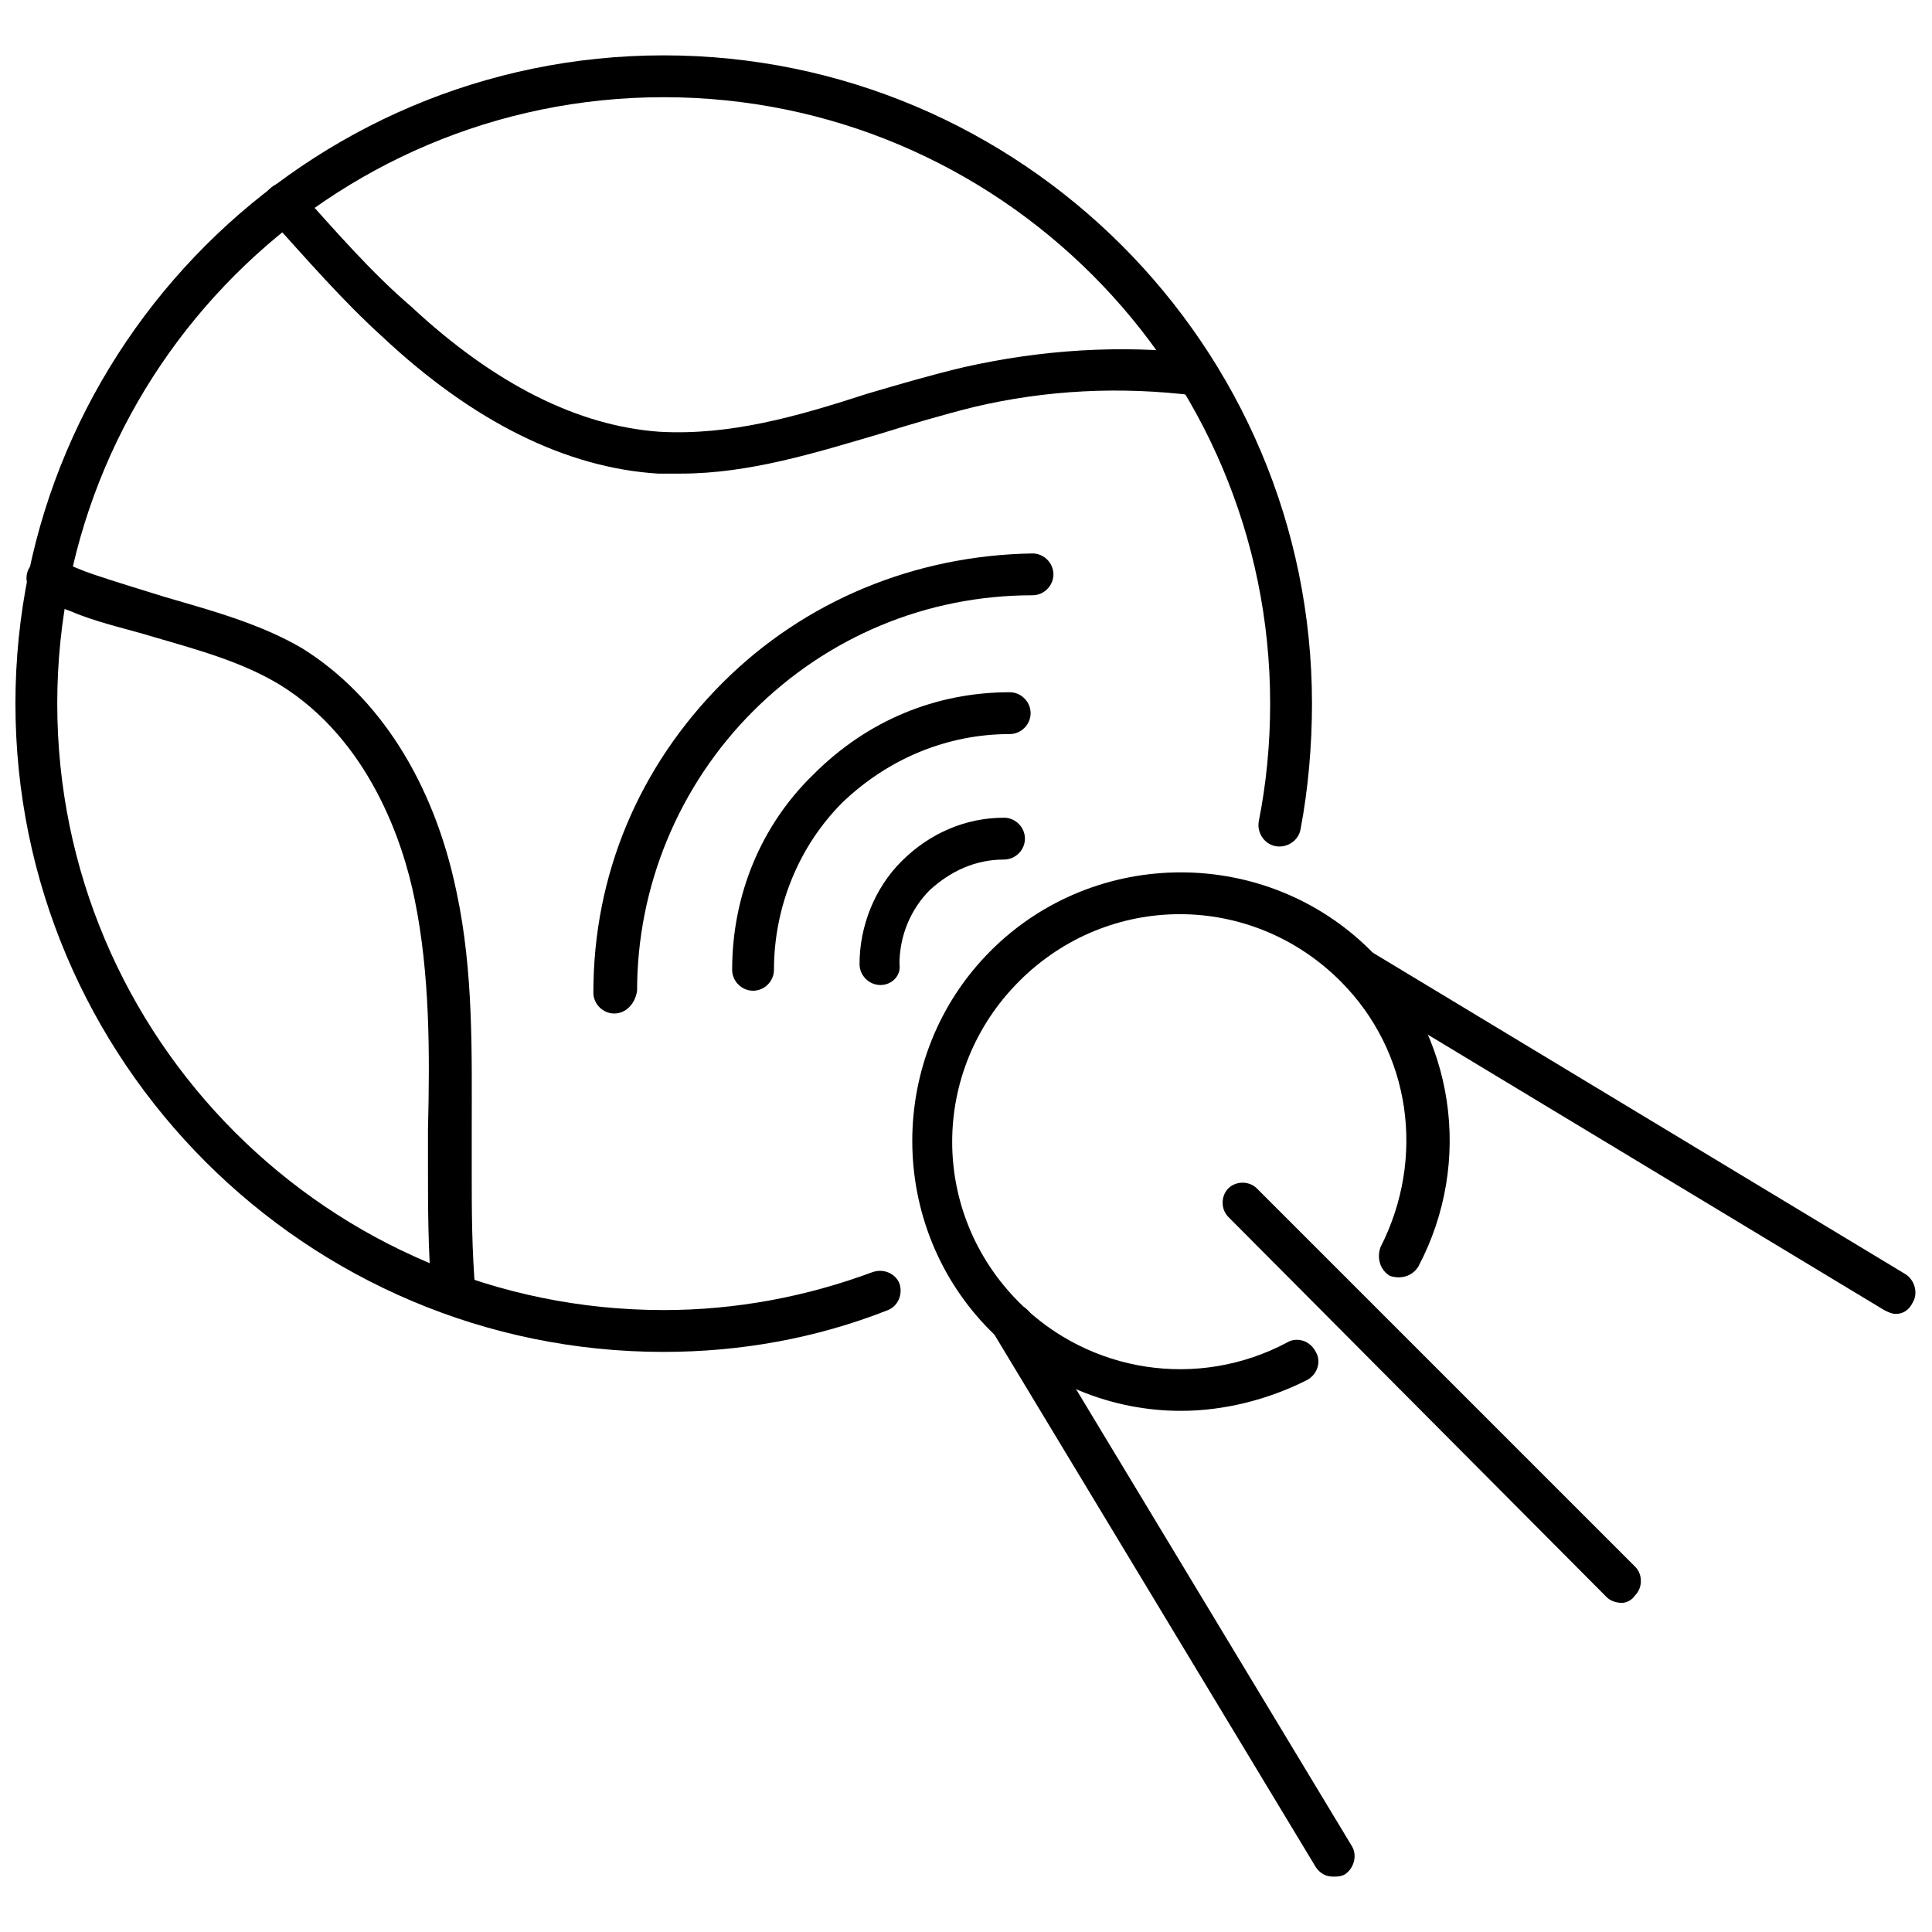
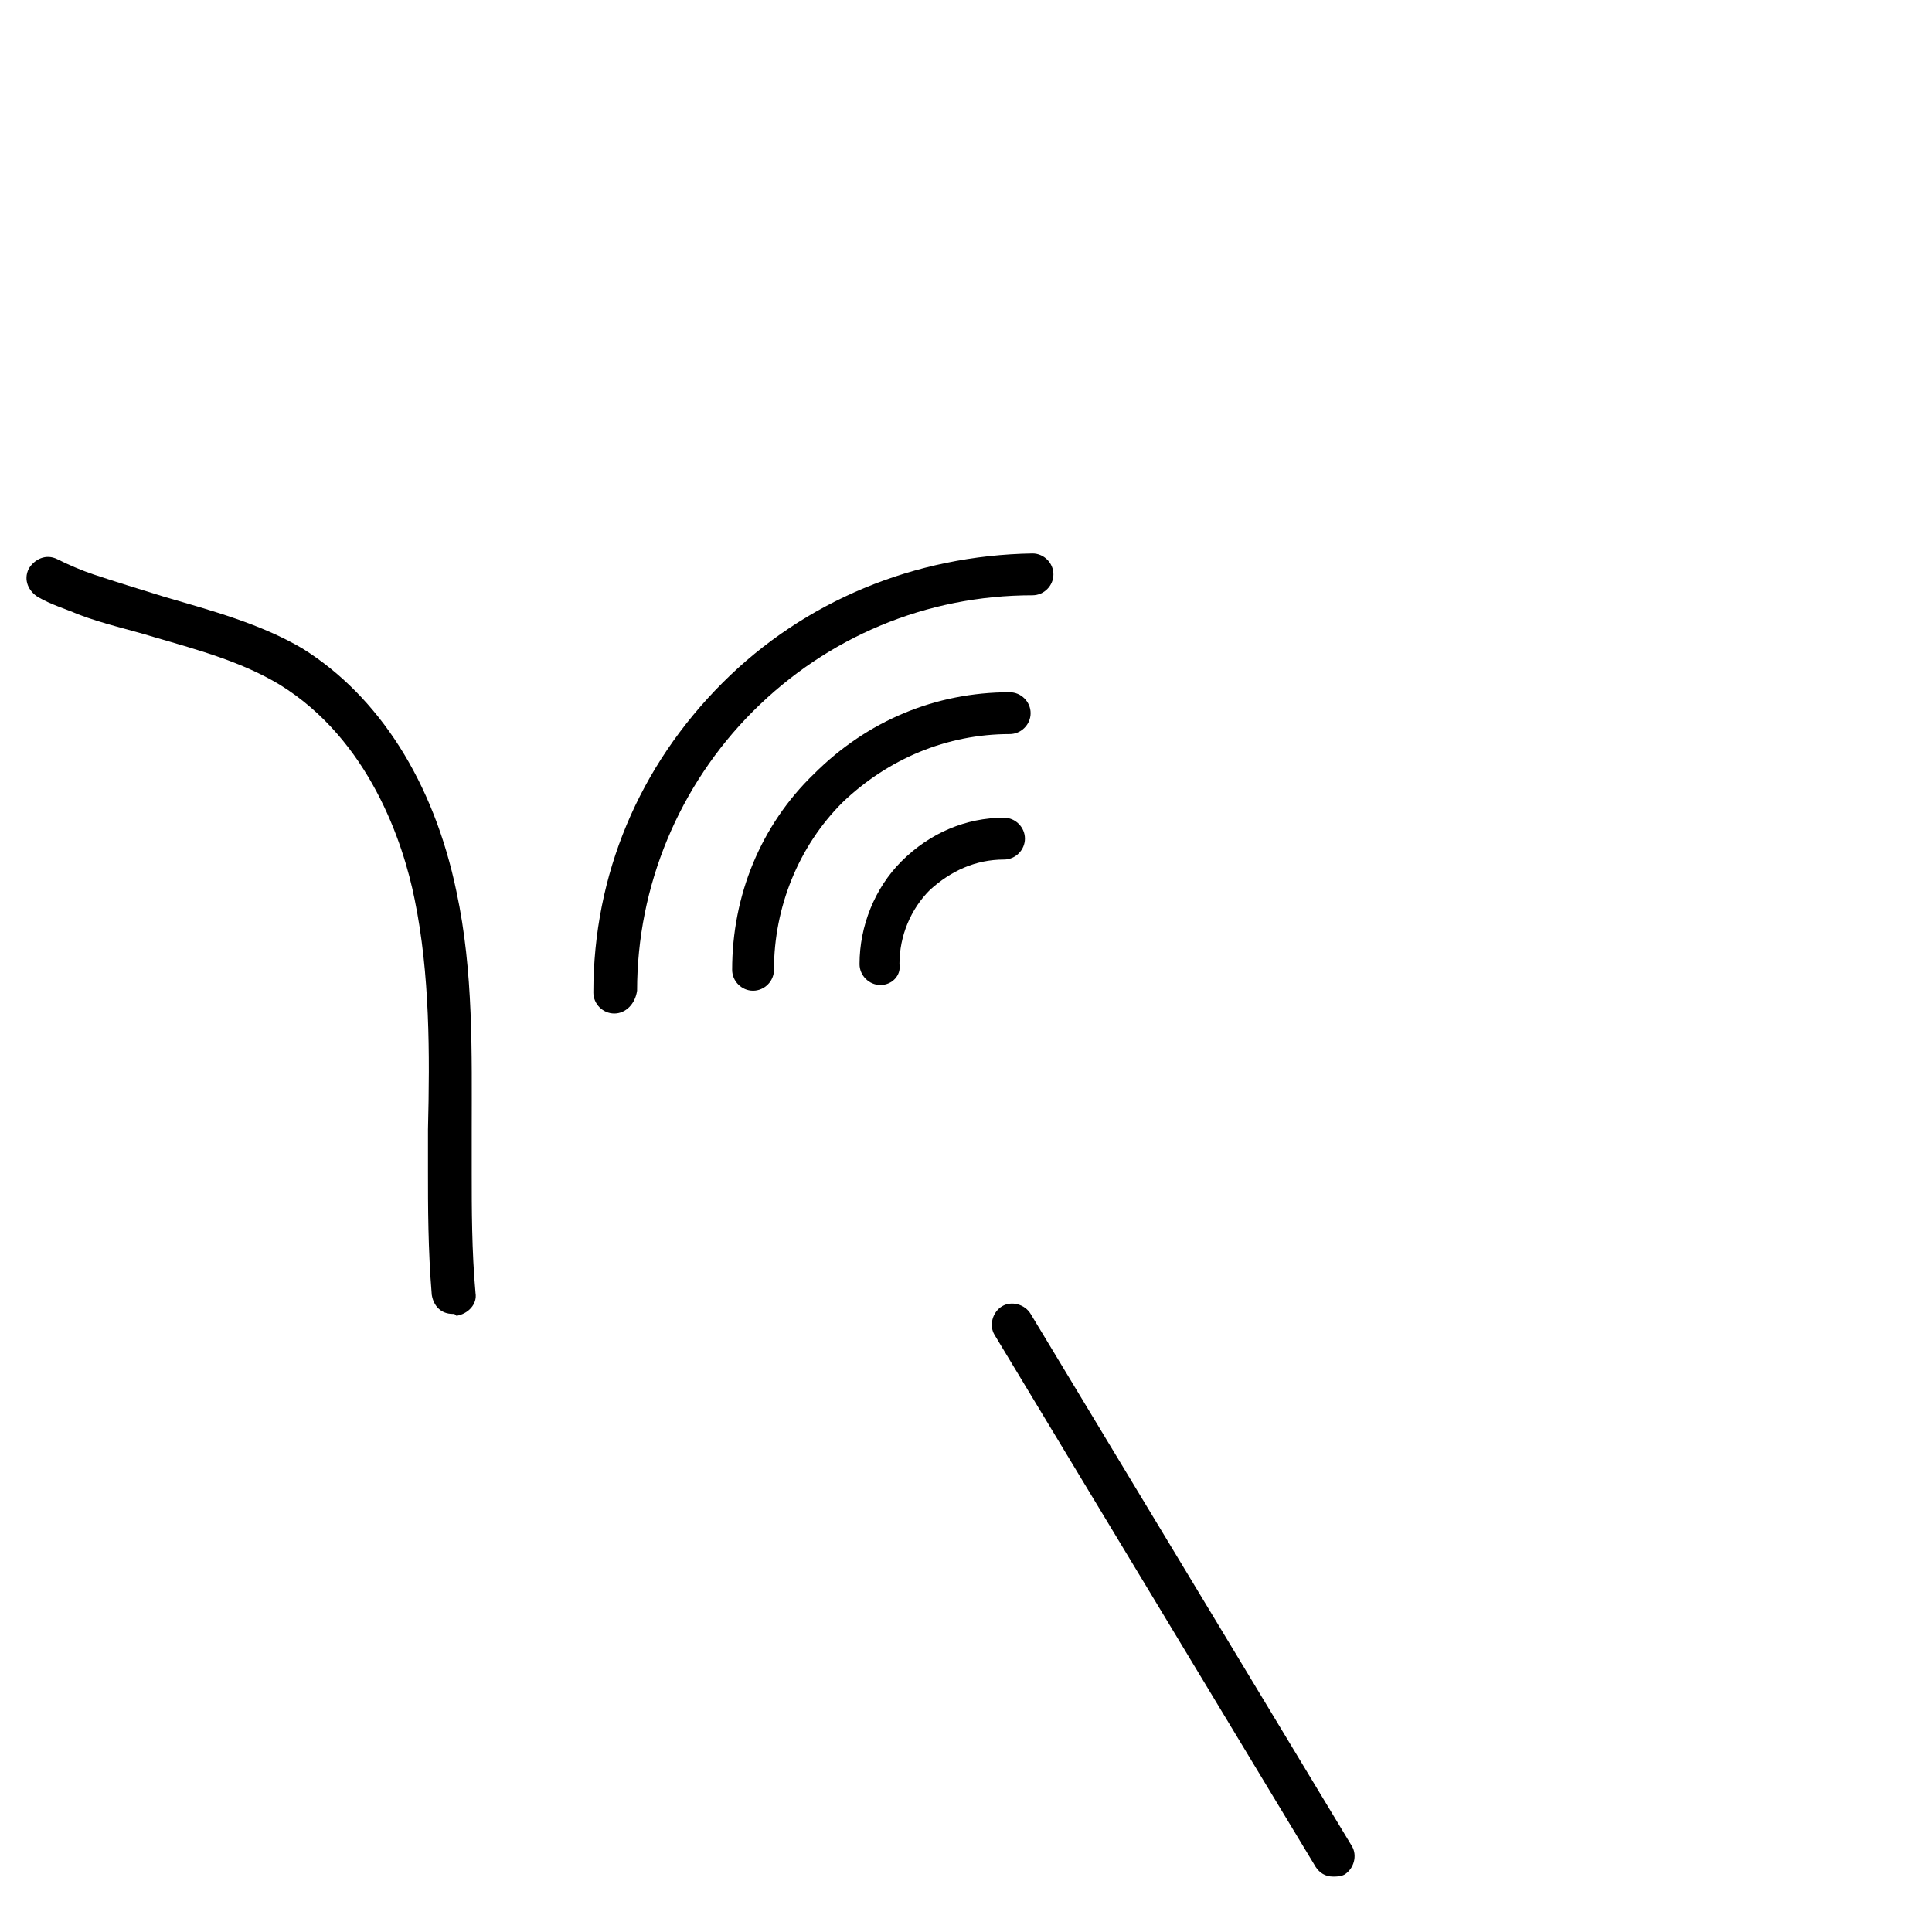
<svg xmlns="http://www.w3.org/2000/svg" width="800px" height="800px" version="1.1" viewBox="144 144 512 512">
  <defs>
    <clipPath id="b">
      <path d="m499 395h152.9v98h-152.9z" />
    </clipPath>
    <clipPath id="a">
-       <path d="m148.09 158h343.91v345h-343.91z" />
-     </clipPath>
+       </clipPath>
  </defs>
  <path d="m377.33 405.04c-3.023 0-5.543-2.519-5.543-5.543 0-10.078 4.031-20.152 11.082-27.207 7.559-7.559 17.129-11.586 27.207-11.586 3.023 0 5.543 2.519 5.543 5.543 0 3.023-2.519 5.543-5.543 5.543-7.559 0-14.105 3.023-19.648 8.062-5.039 5.039-8.062 12.09-8.062 19.648 0.504 3.019-2.012 5.539-5.035 5.539z" />
  <path d="m343.57 406.55c-3.023 0-5.543-2.519-5.543-5.543 0-19.648 7.559-38.289 21.664-51.891 14.105-14.105 32.242-21.664 51.891-21.664 3.023 0 5.543 2.519 5.543 5.543 0 3.023-2.519 5.543-5.543 5.543-16.625 0-32.242 6.551-44.336 18.137-11.586 11.586-18.137 27.711-18.137 44.336 0.004 3.019-2.516 5.539-5.539 5.539z" />
  <path d="m306.79 412.59c-3.023 0-5.543-2.519-5.543-5.543 0-31.234 12.09-59.953 34.258-82.121 21.664-21.664 50.883-33.754 82.121-34.258 3.023 0 5.543 2.519 5.543 5.543 0 3.023-2.519 5.543-5.543 5.543-28.215 0-54.41 11.082-74.059 30.73-19.648 19.648-30.73 46.352-30.73 74.059-0.504 3.527-3.023 6.047-6.047 6.047z" />
-   <path d="m456.93 517.89c-18.137 0-36.273-7.055-50.383-21.16-27.711-27.711-27.711-73.051 0-100.76s73.051-27.711 100.76 0c22.168 22.168 27.207 55.922 12.594 83.633-1.512 2.519-4.535 3.527-7.559 2.519-2.519-1.512-3.527-4.535-2.519-7.559 12.09-23.68 8.062-51.891-10.578-70.535-23.68-23.68-61.465-23.68-85.145 0-23.68 23.68-23.68 61.465 0 85.145 18.641 18.641 47.359 23.176 71.039 10.578 2.519-1.512 6.047-0.504 7.559 2.519 1.512 2.519 0.504 6.047-2.519 7.559-10.074 5.039-21.664 8.062-33.25 8.062z" />
-   <path d="m573.81 568.77c-1.512 0-3.023-0.504-4.031-1.512l-100.26-100.76c-2.016-2.016-2.016-5.543 0-7.559 2.016-2.016 5.543-2.016 7.559 0l100.26 100.26c2.016 2.016 2.016 5.543 0 7.559-1.008 1.512-2.519 2.016-3.527 2.016z" />
  <g clip-path="url(#b)">
-     <path d="m646.36 492.2c-1.008 0-2.016-0.504-3.023-1.008l-141.07-85.145c-2.519-1.512-3.527-5.039-2.016-7.559 1.512-2.519 5.039-3.527 7.559-2.016l141.07 85.145c2.519 1.512 3.527 5.039 2.016 7.559-1.012 2.016-2.523 3.023-4.535 3.023z" />
-   </g>
+     </g>
  <path d="m497.23 641.32c-2.016 0-3.527-1.008-4.535-2.519l-85.145-141.07c-1.512-2.519-0.504-6.047 2.016-7.559 2.519-1.512 6.047-0.504 7.559 2.016l85.145 141.07c1.512 2.519 0.504 6.047-2.016 7.559-1.008 0.504-2.016 0.504-3.023 0.504z" />
  <g clip-path="url(#a)">
    <path d="m319.89 502.27c-94.719 0-171.8-77.086-171.8-171.8s77.082-171.8 171.8-171.8c94.715 0 171.8 77.082 171.8 171.8 0 11.082-1.008 22.672-3.023 33.25-0.504 3.023-3.527 5.039-6.551 4.535-3.023-0.504-5.039-3.527-4.535-6.551 2.016-10.078 3.023-20.656 3.023-31.234 0-88.672-72.047-160.71-160.71-160.71-88.672 0-160.72 72.043-160.72 160.71s72.043 160.71 160.71 160.71c19.145 0 37.785-3.527 55.418-10.078 3.023-1.008 6.047 0.504 7.055 3.023 1.008 3.023-0.504 6.047-3.023 7.055-19.141 7.559-39.293 11.086-59.445 11.086z" />
  </g>
  <path d="m263.97 492.2c-3.023 0-5.039-2.016-5.543-5.039-1.008-12.09-1.008-23.68-1.008-32.746v-11.082c0.504-20.152 0.504-41.312-3.527-60.961-3.023-15.113-12.09-42.32-35.77-56.93-10.078-6.047-21.16-9.07-33.25-12.594-6.551-2.016-13.602-3.527-20.152-6.047-3.527-1.512-7.055-2.519-10.578-4.535-2.519-1.512-4.031-4.535-2.519-7.559 1.512-2.519 4.535-4.031 7.559-2.519 3.023 1.512 6.551 3.023 9.574 4.031 6.047 2.016 12.594 4.031 19.145 6.047 12.09 3.527 25.191 7.055 36.273 13.602 20.152 12.594 34.762 35.266 40.809 64.488 4.535 21.16 4.031 42.824 4.031 63.48v11.082c0 9.07 0 20.656 1.008 31.738 0.504 3.023-2.016 5.543-5.039 6.047-0.508-0.504-0.508-0.504-1.012-0.504z" />
-   <path d="m324.43 269.51h-6.047c-24.184-1.512-48.871-13.602-73.051-36.273-10.578-9.574-20.152-20.656-29.727-31.234l-0.504-0.504c-2.016-2.016-2.016-5.543 0.504-7.559 2.016-2.016 5.543-2.016 7.559 0.504l0.504 0.504c9.07 10.078 18.641 21.16 29.223 30.23 22.168 20.656 44.336 31.738 66 33.25 18.641 1.008 36.273-4.031 54.914-10.078 8.566-2.519 17.129-5.039 25.695-7.055 20.152-4.535 41.312-6.047 62.473-3.527 3.023 0.504 5.039 3.023 5.039 6.047-0.504 3.023-3.023 5.039-6.047 5.039-20.152-2.519-39.801-1.512-58.945 3.023-8.062 2.016-16.625 4.535-24.688 7.055-17.129 5.035-34.766 10.578-52.902 10.578z" />
</svg>